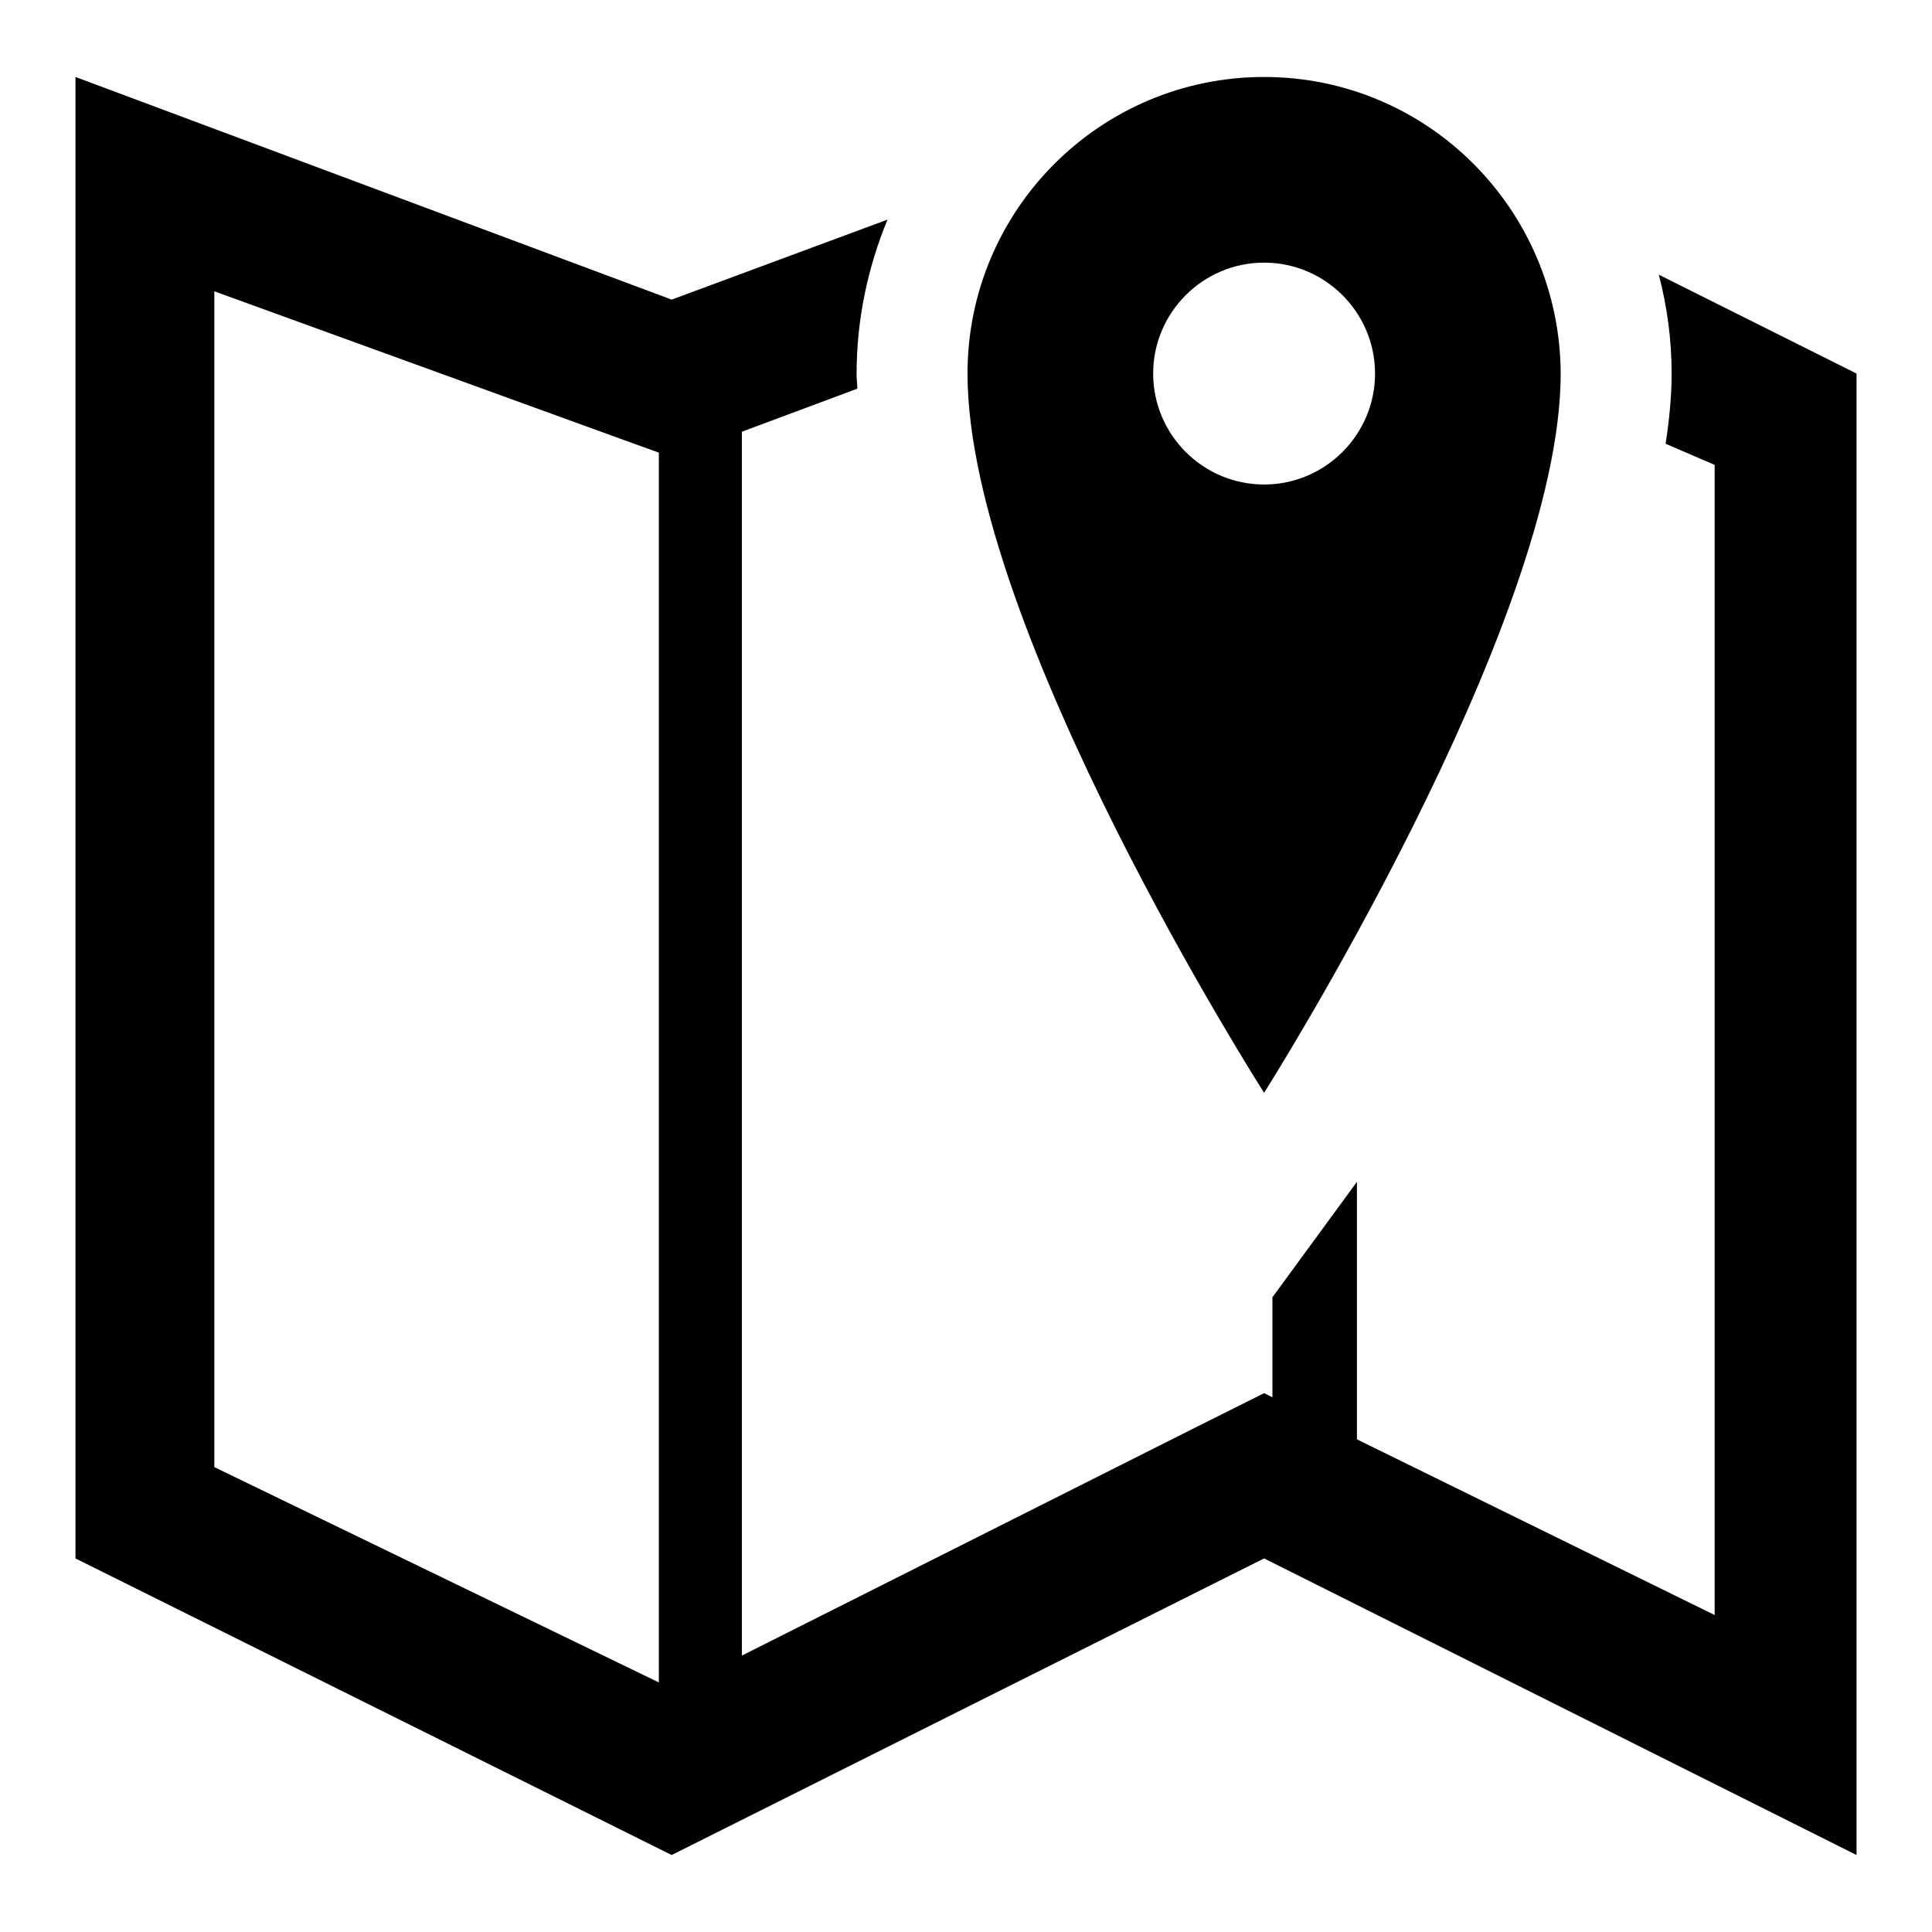
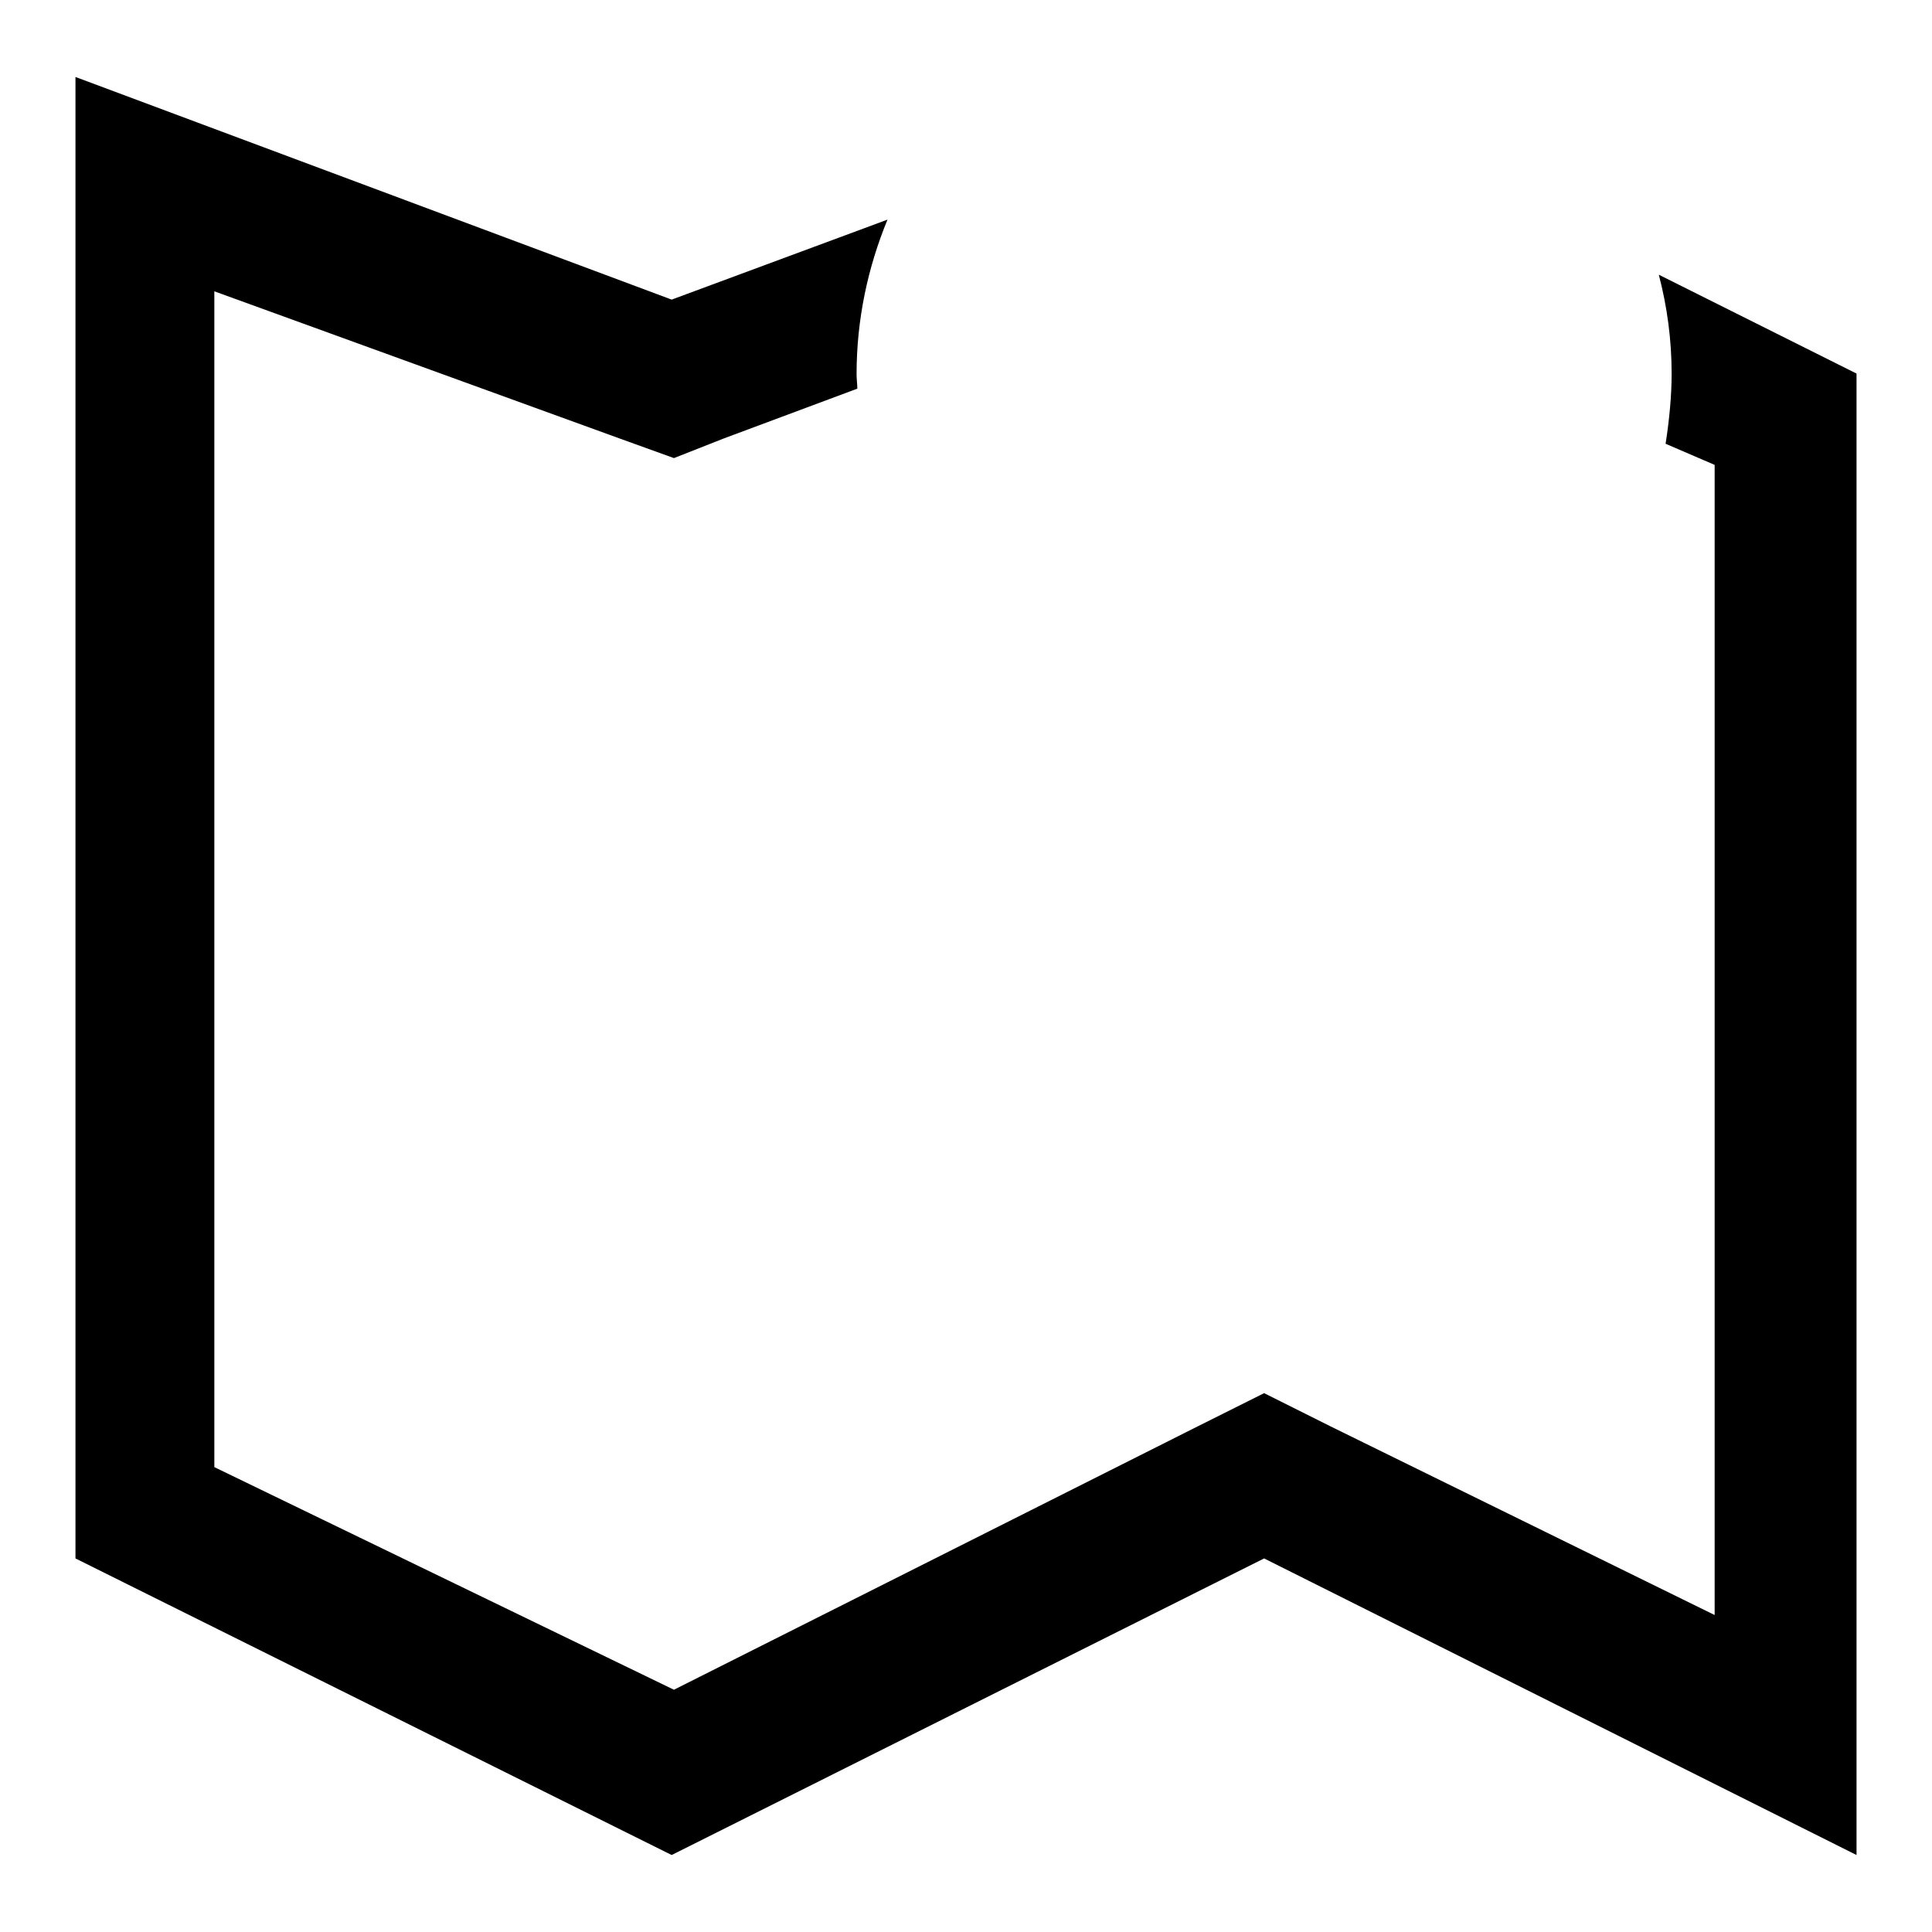
<svg xmlns="http://www.w3.org/2000/svg" version="1.1" x="0px" y="0px" viewBox="0 0 256 256" enable-background="new 0 0 256 256" xml:space="preserve">
  <g>
    <g>
-       <path fill="#000000" d="M98.3,235.9h-11V49.5h11V235.9z" />
-       <path fill="#000000" d="M179.8,206.5h-11.2v-34.6l11.2-15.3V206.5z" />
      <path fill="#000000" d="M219.8,36.4c1.1,4.2,1.7,8.6,1.7,13.1c0,2.9-0.3,6.1-0.8,9.3l6.5,2.8V214l-50.9-25l-8.8-4.4l-8.8,4.4l-69.4,34.9l-60.9-29.5V38.6l53.7,19.5l7.2,2.6l6.6-2.6l17.7-6.6c0-0.6-0.1-1.3-0.1-1.9c0-7.3,1.5-14.2,4.1-20.5L89,39.7L10,10.2v196.3l79,39.3l78.5-39.3l78.5,39.3V49.5L219.8,36.4z" />
-       <path fill="#000000" d="M167.5,10.2c-21.7,0-39.3,17.6-39.3,39.3c0,33.8,39.3,95.3,39.3,95.3s39.3-62,39.3-95.3C206.7,27.8,189.2,10.2,167.5,10.2z M167.5,64.2c-8.1,0-14.7-6.6-14.7-14.7c0-8.1,6.6-14.7,14.7-14.7c8.1,0,14.7,6.6,14.7,14.7C182.2,57.6,175.6,64.2,167.5,64.2z" />
    </g>
  </g>
</svg>